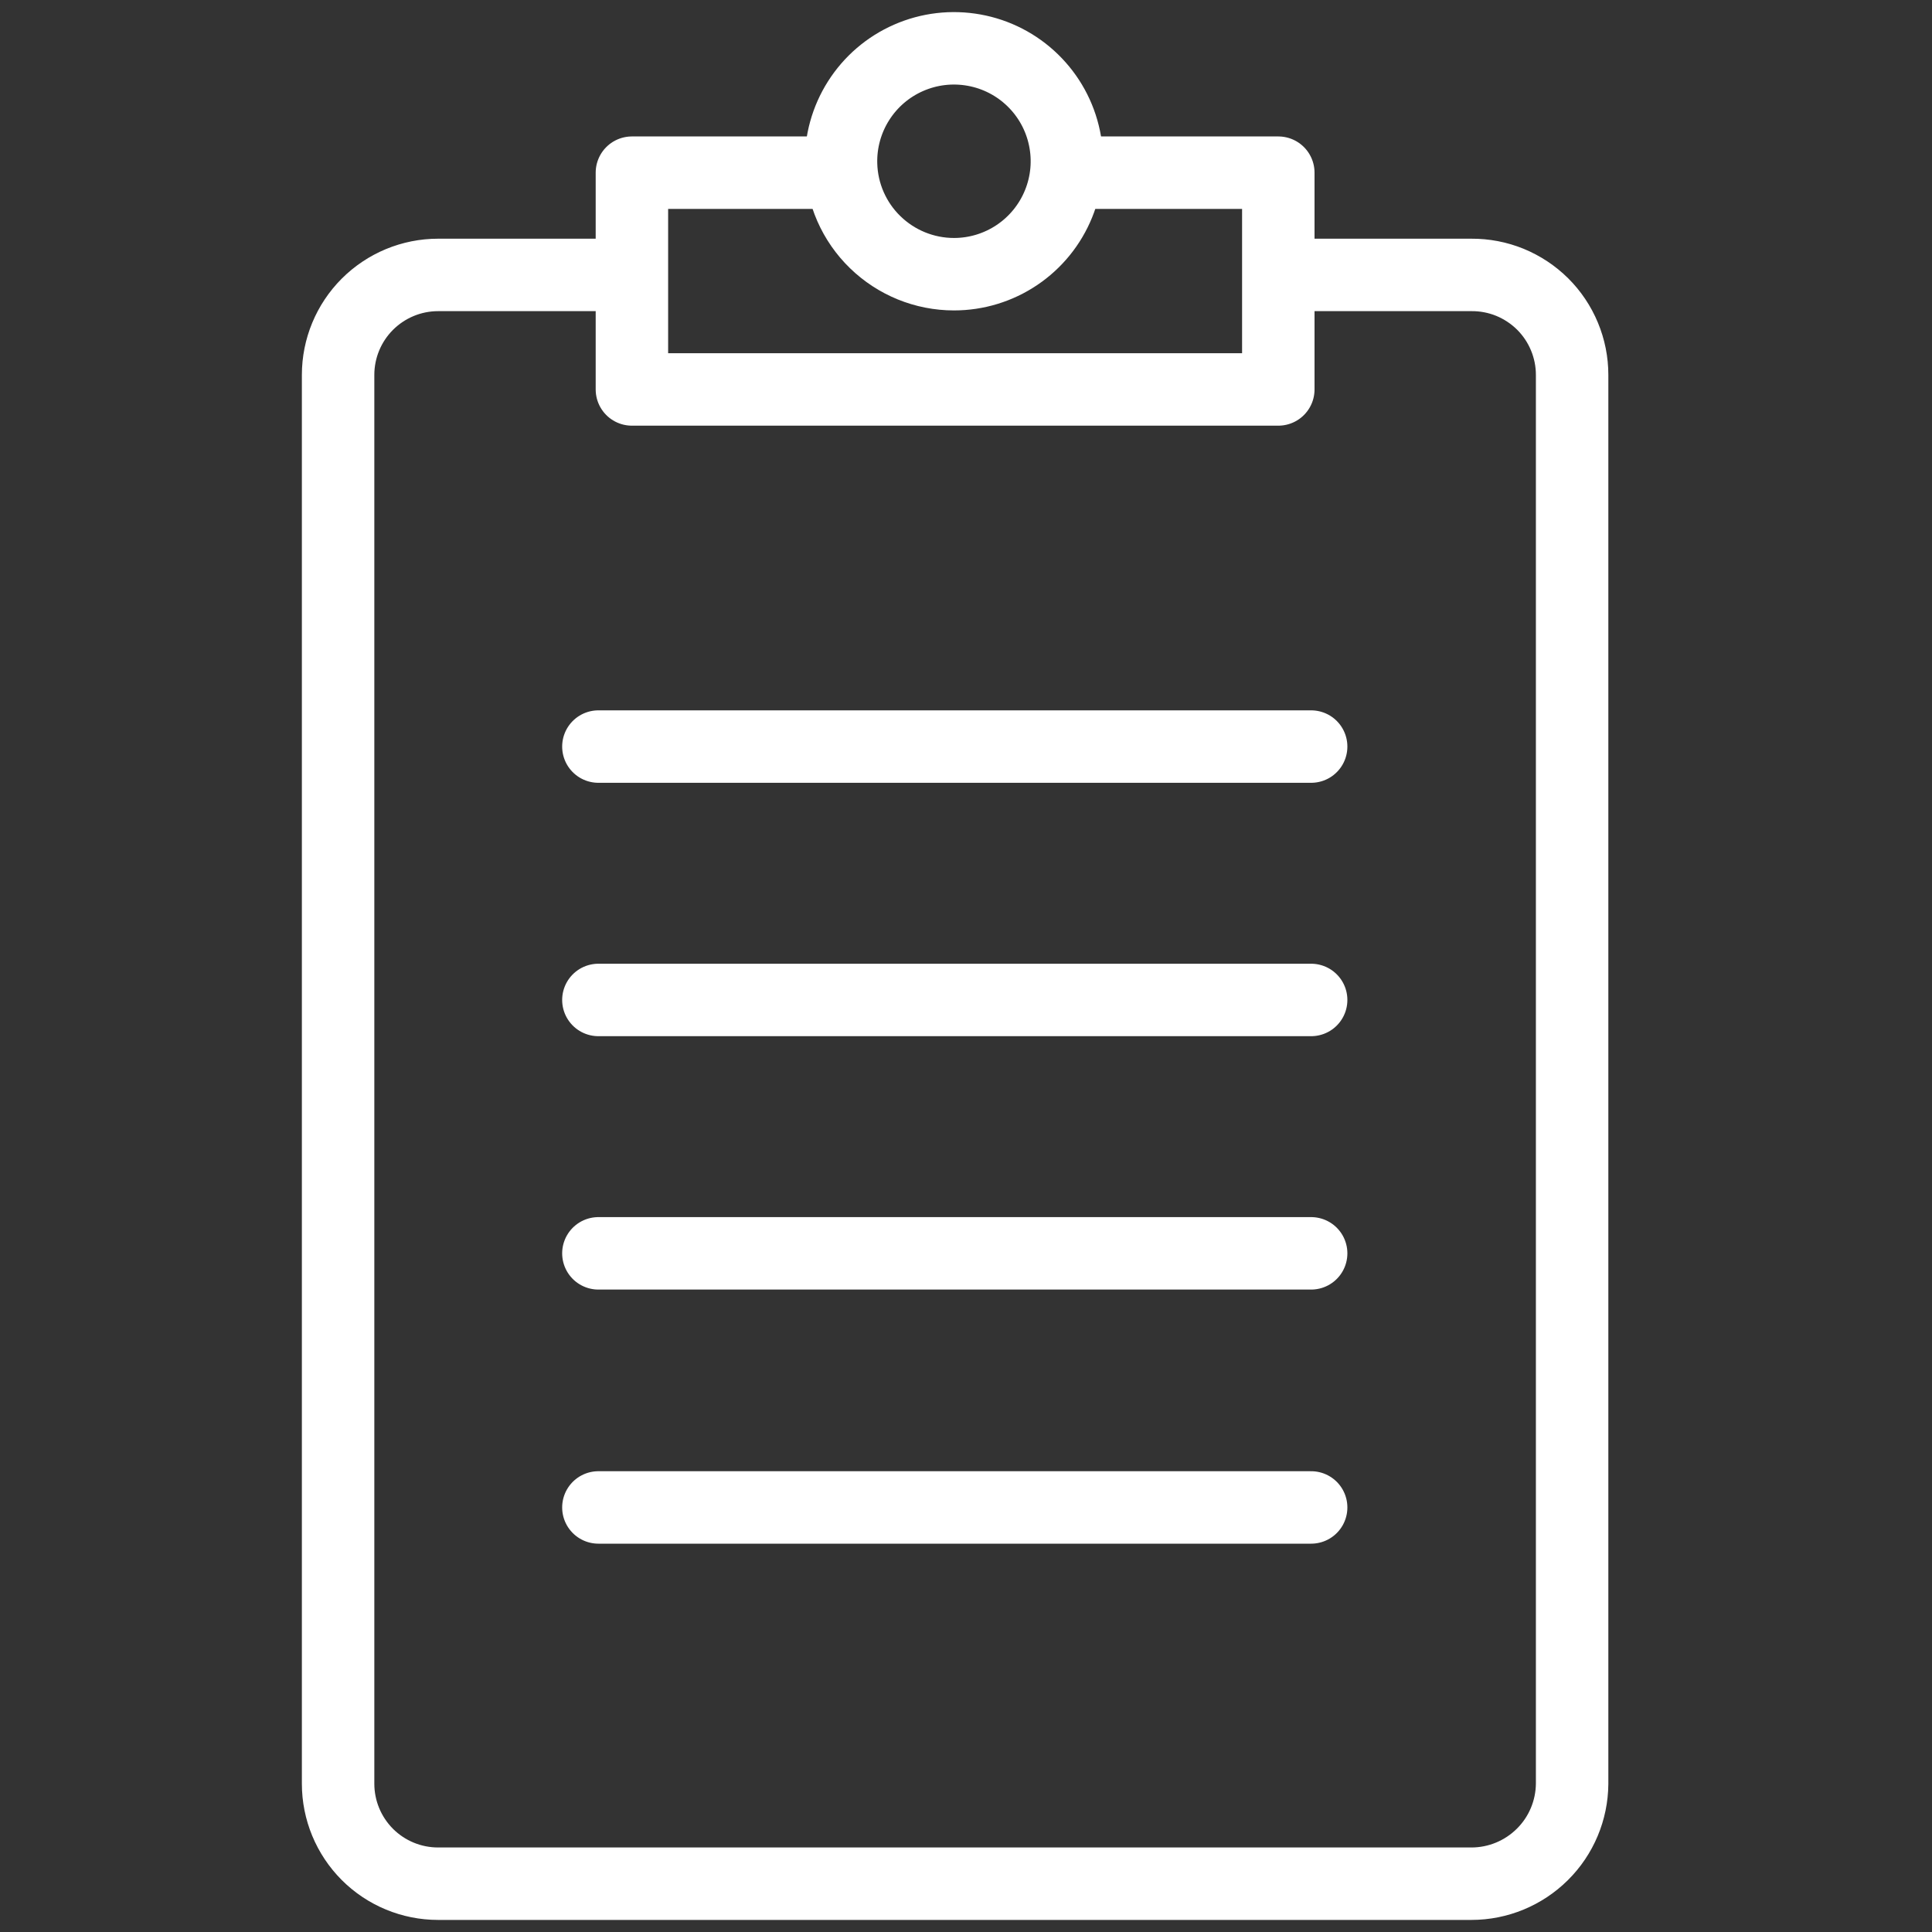
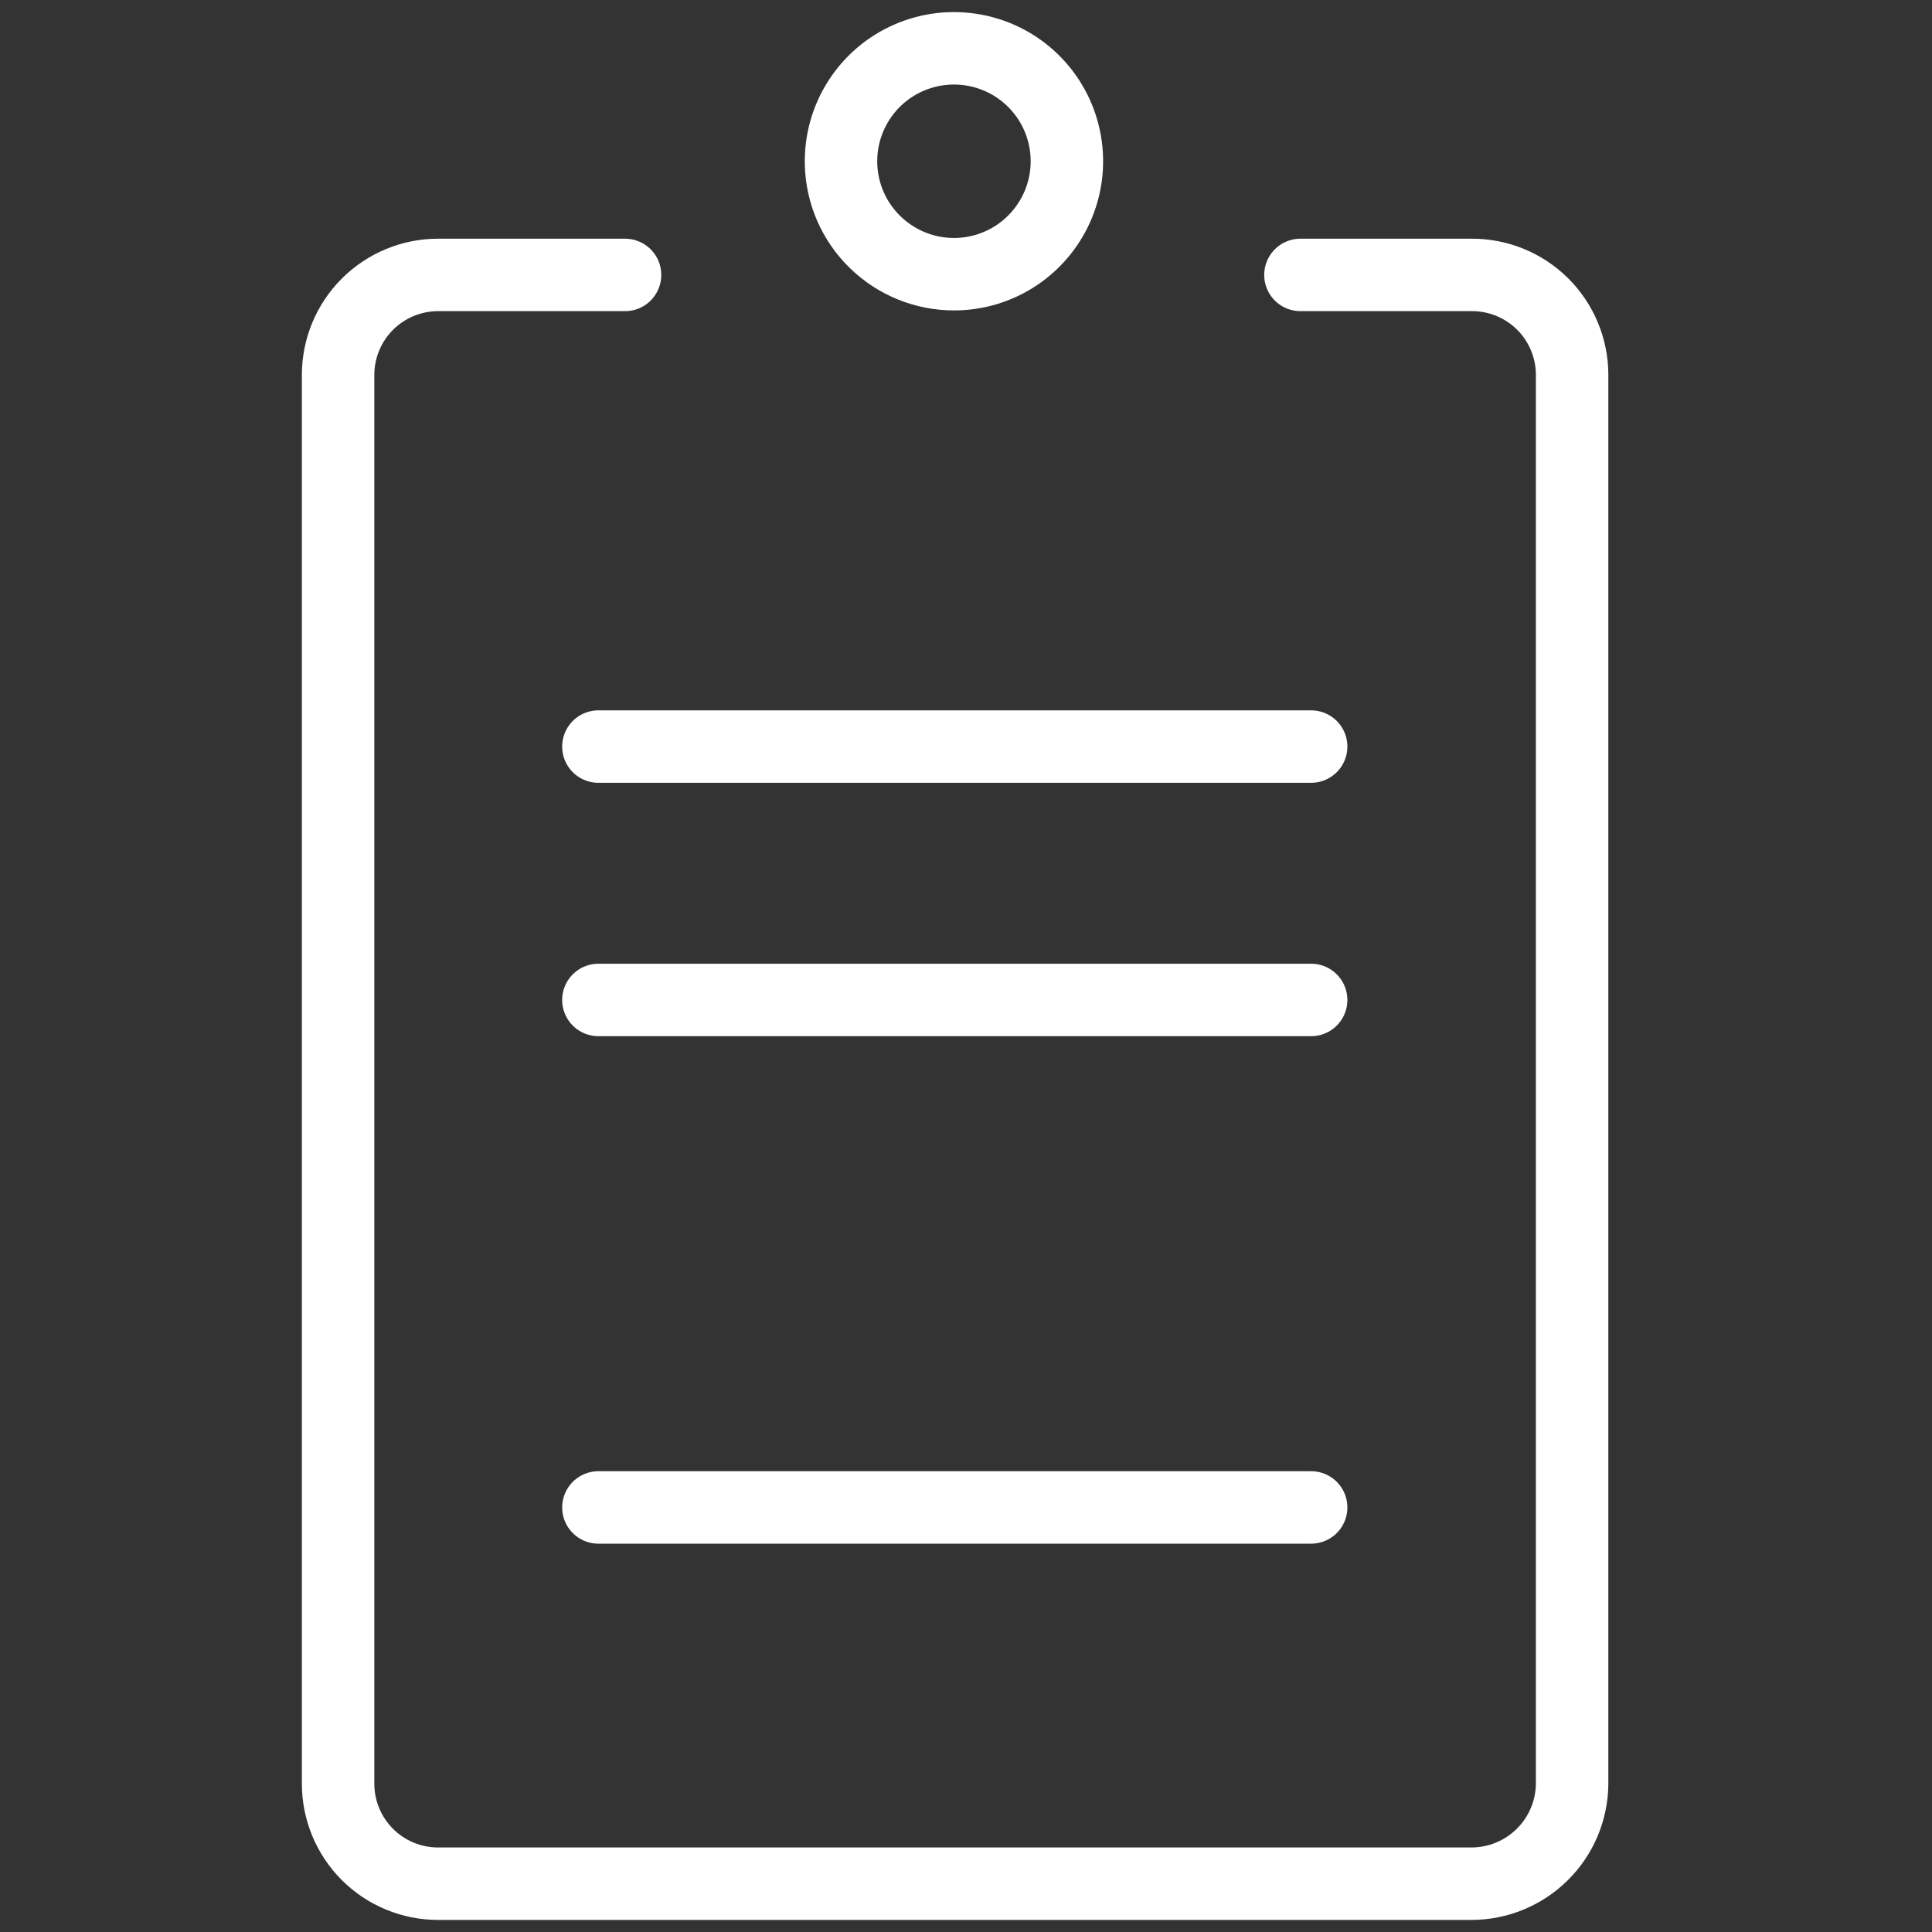
<svg xmlns="http://www.w3.org/2000/svg" width="40" height="40" viewBox="0 0 40 40" fill="none">
  <rect x="0" y="0" width="40" height="40" fill="#333333" stroke="none" />
  <path d="M26.924 5.692H30.464C30.737 5.69 31.008 5.742 31.261 5.845C31.514 5.949 31.744 6.101 31.938 6.293C32.131 6.485 32.285 6.714 32.39 6.967C32.495 7.219 32.549 7.489 32.549 7.762V36.93C32.545 37.48 32.324 38.007 31.933 38.394C31.542 38.782 31.014 39 30.464 39H9.07C8.521 39 7.994 38.782 7.606 38.394C7.218 38.005 7 37.479 7 36.93V7.762C7 7.213 7.218 6.687 7.606 6.299C7.994 5.911 8.521 5.692 9.07 5.692H12.941" stroke="white" stroke-width="1.5" stroke-linecap="round" stroke-linejoin="round" />
-   <path d="M22.263 3.575H26.466V8.063H13.083V3.575H17.349" stroke="white" stroke-width="1.5" stroke-linecap="round" stroke-linejoin="round" />
  <path d="M17.413 3.402C17.4 2.937 17.527 2.478 17.776 2.086C18.025 1.693 18.386 1.383 18.812 1.197C19.238 1.01 19.71 0.955 20.168 1.038C20.625 1.12 21.048 1.338 21.381 1.662C21.715 1.987 21.944 2.403 22.039 2.859C22.135 3.314 22.092 3.787 21.917 4.218C21.742 4.649 21.443 5.018 21.057 5.278C20.671 5.538 20.217 5.677 19.751 5.677C19.142 5.677 18.557 5.439 18.12 5.014C17.683 4.59 17.429 4.011 17.413 3.402V3.402Z" stroke="white" stroke-width="1.5" stroke-linecap="round" stroke-linejoin="round" />
  <path d="M12.389 15.457H27.146" stroke="white" stroke-width="1.5" stroke-linecap="round" stroke-linejoin="round" />
  <path d="M12.389 20.703H27.146" stroke="white" stroke-width="1.5" stroke-linecap="round" stroke-linejoin="round" />
-   <path d="M12.389 25.949H27.146" stroke="white" stroke-width="1.5" stroke-linecap="round" stroke-linejoin="round" />
  <path d="M12.389 31.21H27.146" stroke="white" stroke-width="1.5" stroke-linecap="round" stroke-linejoin="round" />
</svg>